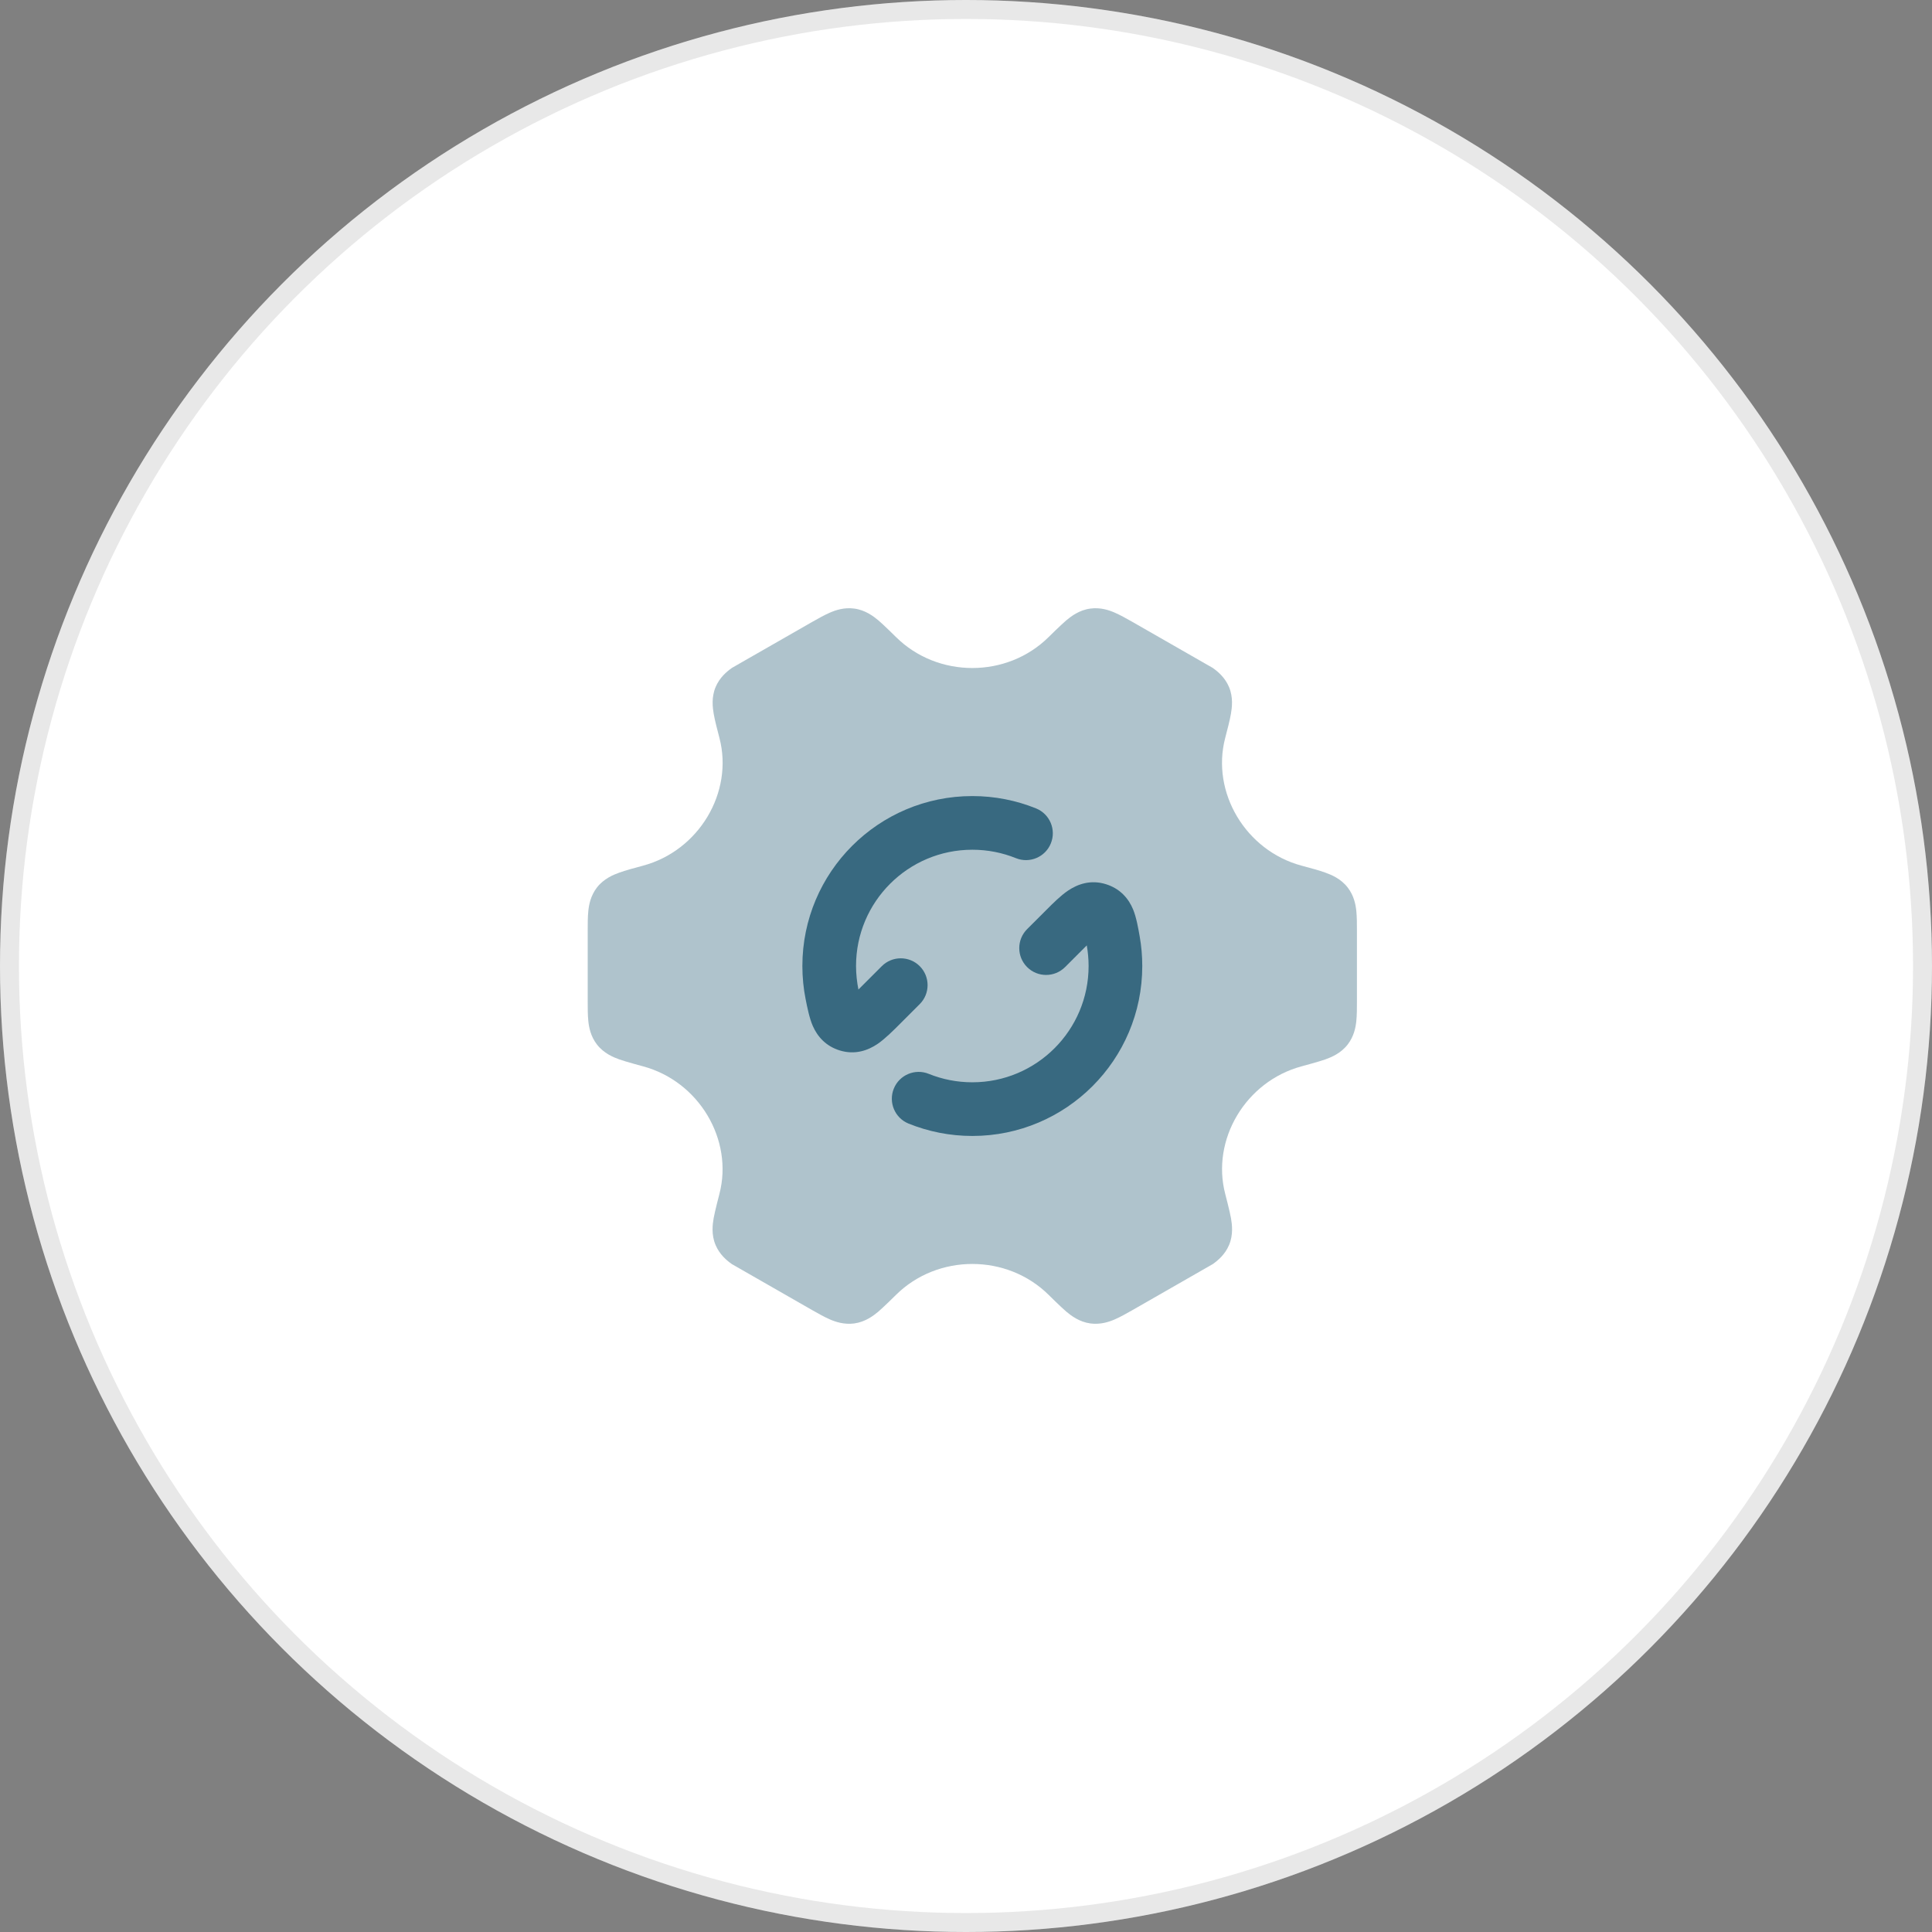
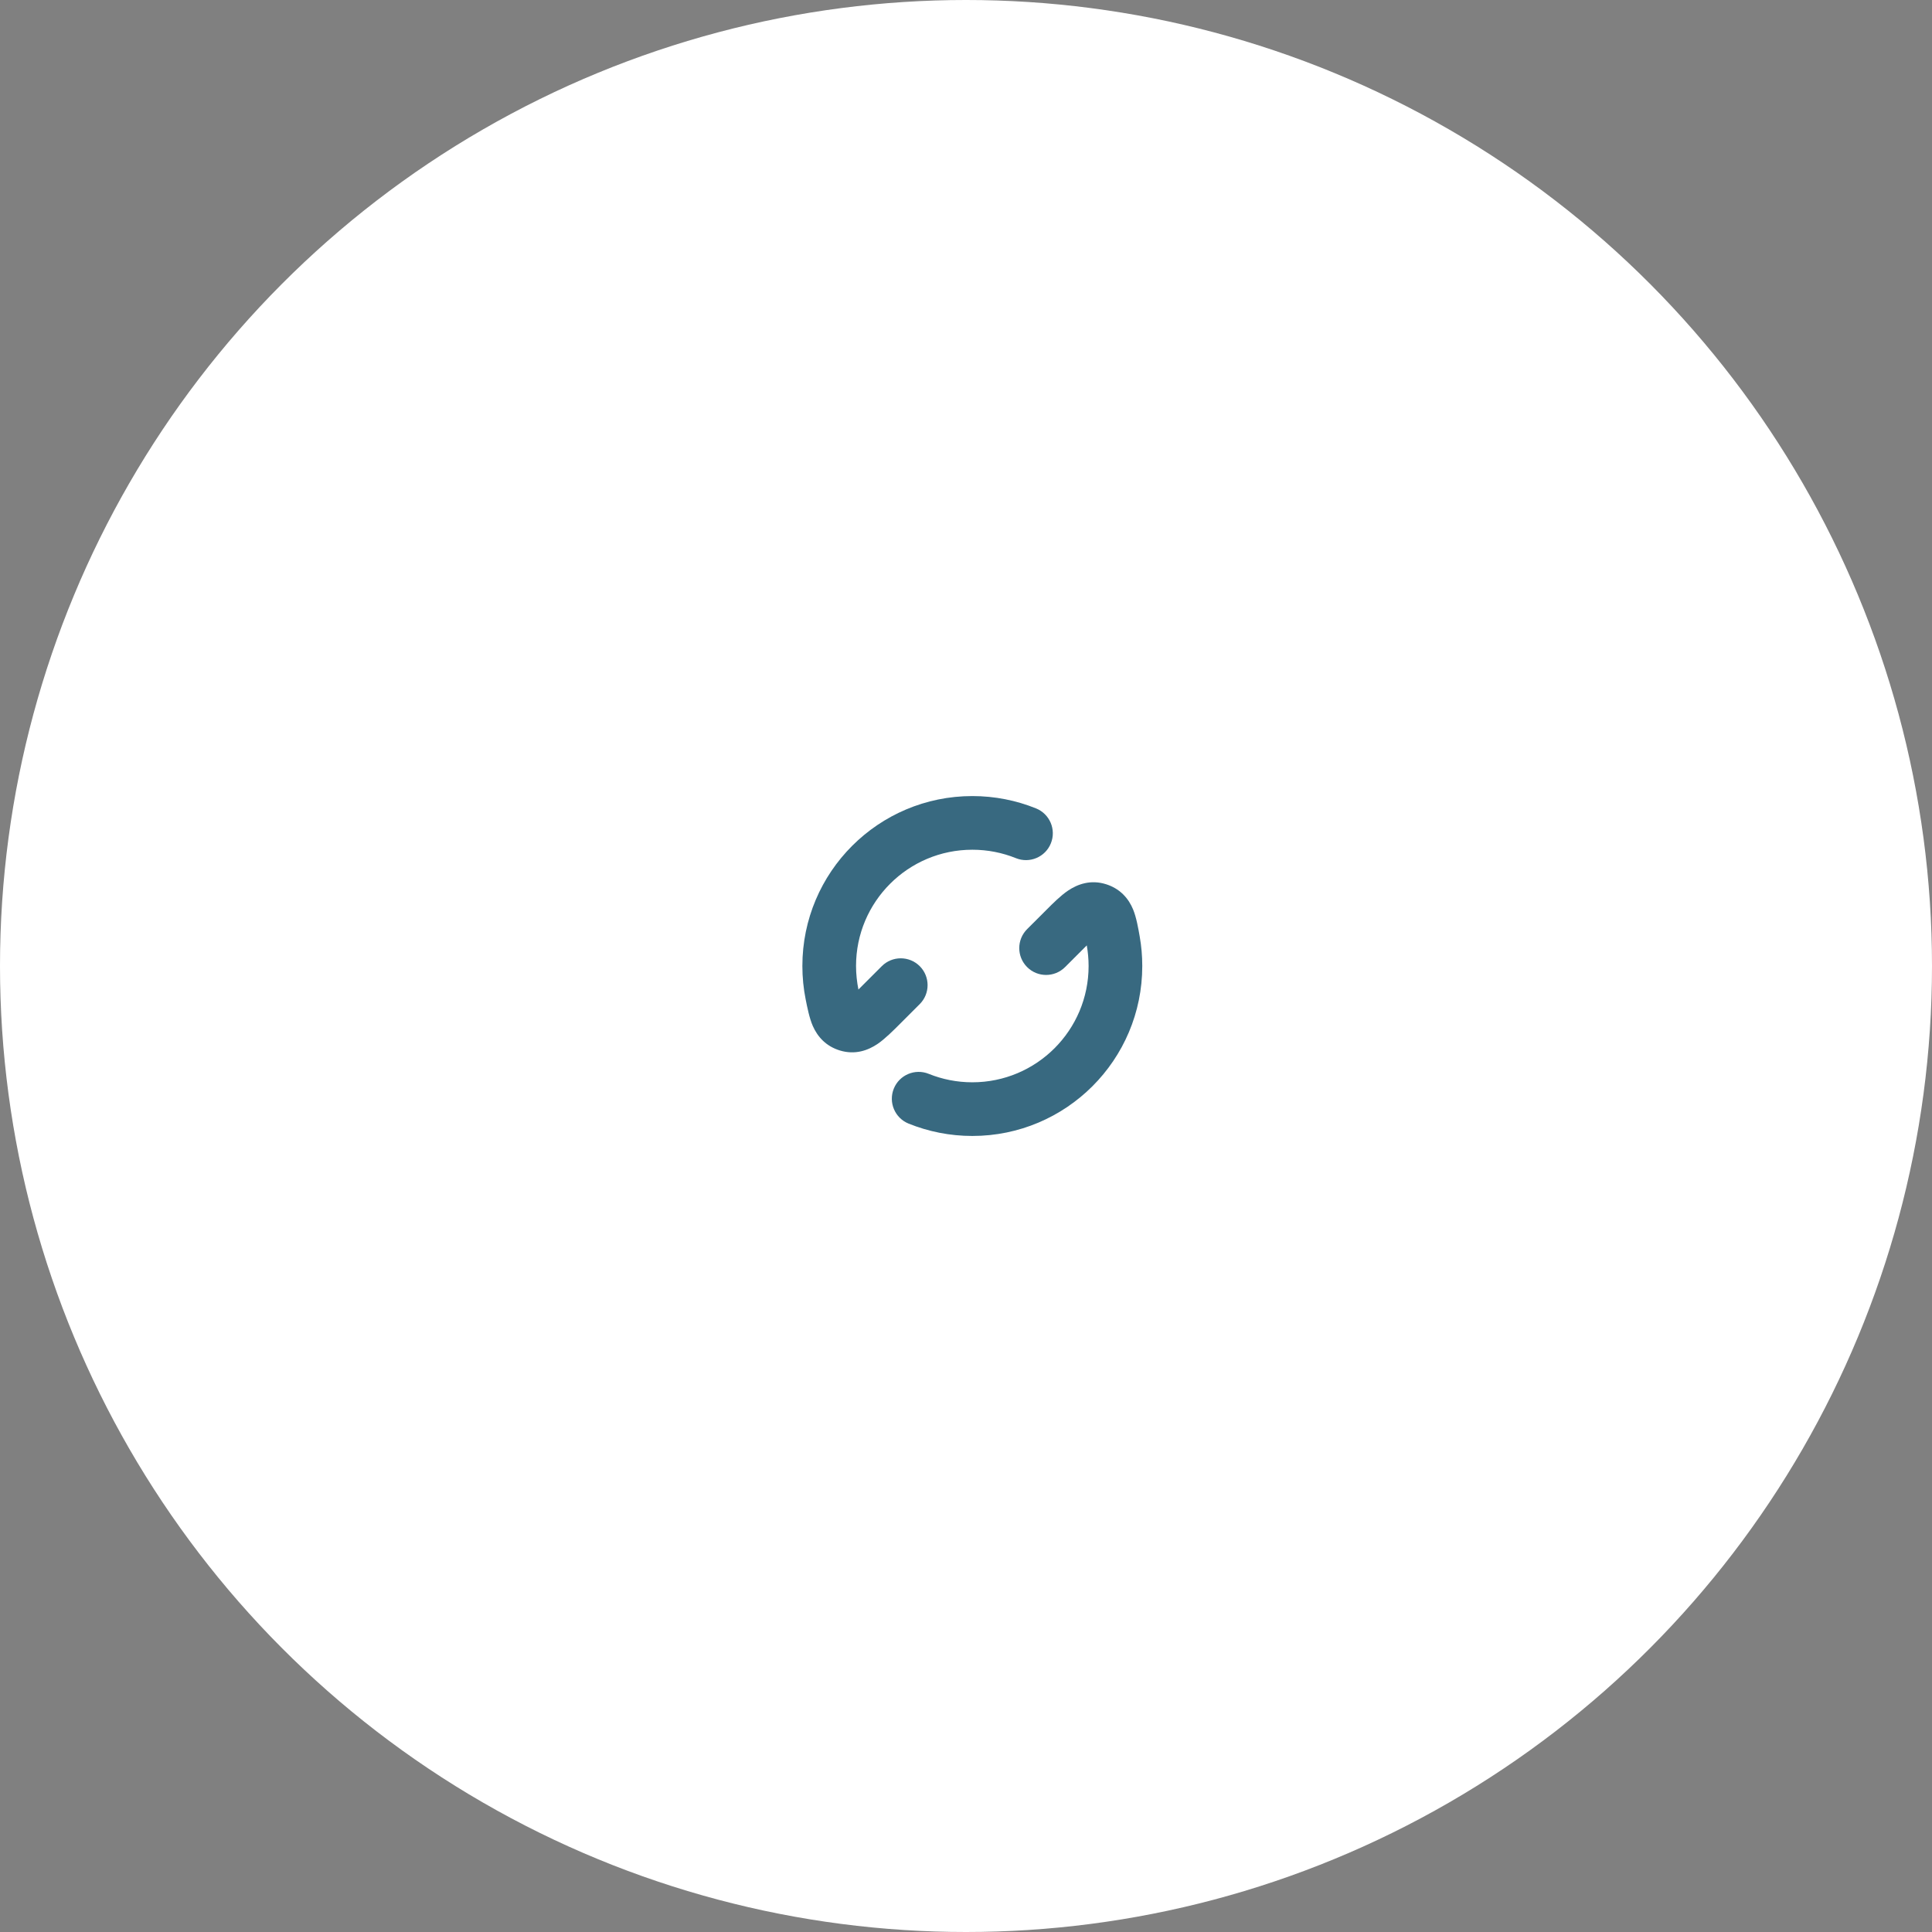
<svg xmlns="http://www.w3.org/2000/svg" width="72" height="72" viewBox="0 0 72 72" fill="none">
  <rect x="0" y="0" width="72" height="72" fill="#808080" stroke="none" />
  <circle cx="36" cy="36" r="36" fill="white" />
-   <circle cx="36" cy="36" r="35.647" stroke="#1A1A1A" stroke-opacity="0.1" stroke-width="0.706" />
-   <path opacity="0.4" d="M30.922 22.834C31.139 22.738 31.459 22.629 31.838 22.68C32.25 22.735 32.556 22.97 32.732 23.117C32.918 23.273 33.388 23.738 33.388 23.738C34.165 24.509 35.2 24.895 36.236 24.895C37.271 24.895 38.306 24.509 39.083 23.738C39.083 23.738 39.553 23.273 39.739 23.117C39.915 22.97 40.22 22.735 40.633 22.68C41.012 22.629 41.332 22.738 41.549 22.834C41.749 22.921 41.975 23.048 42.194 23.172L45.193 24.89C45.387 25.027 45.65 25.246 45.801 25.601C45.965 25.987 45.912 26.377 45.873 26.603C45.831 26.847 45.743 27.183 45.659 27.504C45.131 29.527 46.421 31.702 48.51 32.262L48.547 32.272C48.863 32.357 49.16 32.436 49.391 32.52C49.608 32.598 49.97 32.744 50.225 33.075C50.46 33.38 50.522 33.713 50.546 33.949C50.569 34.167 50.569 34.427 50.569 34.681V37.32C50.569 37.573 50.569 37.833 50.546 38.051C50.522 38.287 50.46 38.62 50.225 38.925C49.97 39.256 49.608 39.403 49.391 39.481C49.16 39.564 48.51 39.738 48.51 39.738C46.422 40.298 45.132 42.473 45.661 44.496C45.661 44.496 45.833 45.153 45.875 45.397C45.914 45.623 45.968 46.013 45.803 46.399C45.652 46.754 45.389 46.973 45.195 47.11L42.196 48.828C41.977 48.952 41.751 49.08 41.551 49.167C41.334 49.262 41.014 49.371 40.635 49.321C40.222 49.265 39.917 49.03 39.741 48.883C39.554 48.727 39.086 48.262 39.086 48.262C38.308 47.49 37.272 47.104 36.236 47.104C35.199 47.104 34.163 47.49 33.385 48.262C33.385 48.262 32.916 48.727 32.73 48.883C32.554 49.03 32.248 49.265 31.836 49.321C31.457 49.371 31.137 49.262 30.92 49.167C30.72 49.08 30.494 48.952 30.275 48.828L27.276 47.11C27.081 46.973 26.819 46.754 26.668 46.399C26.503 46.013 26.556 45.623 26.596 45.397C26.638 45.153 26.81 44.496 26.81 44.496C27.338 42.473 26.049 40.298 23.96 39.738C23.96 39.738 23.311 39.564 23.08 39.481C22.863 39.403 22.501 39.256 22.246 38.925C22.011 38.62 21.949 38.287 21.925 38.051C21.902 37.833 21.902 37.573 21.902 37.32V34.681C21.902 34.427 21.902 34.167 21.925 33.949C21.949 33.713 22.011 33.38 22.246 33.075C22.501 32.744 22.863 32.598 23.08 32.52C23.311 32.436 23.608 32.357 23.924 32.272L23.96 32.262C26.05 31.702 27.34 29.527 26.812 27.504C26.728 27.183 26.64 26.847 26.598 26.603C26.559 26.377 26.506 25.987 26.67 25.601C26.821 25.246 27.084 25.027 27.278 24.89L30.277 23.172C30.496 23.048 30.722 22.921 30.922 22.834Z" fill="#386980" />
  <path d="M36.236 31.667C33.842 31.667 31.902 33.607 31.902 36C31.902 36.293 31.936 36.602 31.991 36.877L32.862 36.006C33.252 35.616 33.885 35.616 34.276 36.006C34.666 36.397 34.666 37.03 34.276 37.42L33.55 38.146C33.302 38.395 32.978 38.719 32.705 38.904C32.351 39.144 31.87 39.321 31.302 39.149C30.786 38.992 30.471 38.642 30.292 38.238C30.164 37.948 30.082 37.532 30.025 37.245C29.944 36.842 29.902 36.425 29.902 36C29.902 32.502 32.738 29.667 36.236 29.667C37.074 29.667 37.876 29.83 38.611 30.127C39.123 30.335 39.37 30.918 39.162 31.43C38.955 31.942 38.372 32.188 37.86 31.981C37.36 31.779 36.812 31.667 36.236 31.667Z" fill="#386980" />
  <path d="M40.501 35.232L39.692 36.041C39.301 36.431 38.668 36.431 38.278 36.041C37.887 35.65 37.887 35.017 38.278 34.626L38.991 33.914C39.243 33.661 39.525 33.379 39.802 33.191C40.161 32.949 40.648 32.772 41.221 32.953C41.448 33.025 41.667 33.144 41.855 33.329C42.038 33.509 42.152 33.711 42.227 33.892C42.35 34.187 42.423 34.611 42.474 34.904C42.537 35.261 42.569 35.627 42.569 36C42.569 39.498 39.733 42.334 36.236 42.334C35.398 42.334 34.595 42.17 33.86 41.873C33.349 41.666 33.102 41.083 33.309 40.571C33.516 40.059 34.099 39.812 34.611 40.019C35.111 40.221 35.659 40.334 36.236 40.334C38.629 40.334 40.569 38.393 40.569 36C40.569 35.743 40.544 35.475 40.501 35.232Z" fill="#386980" />
</svg>